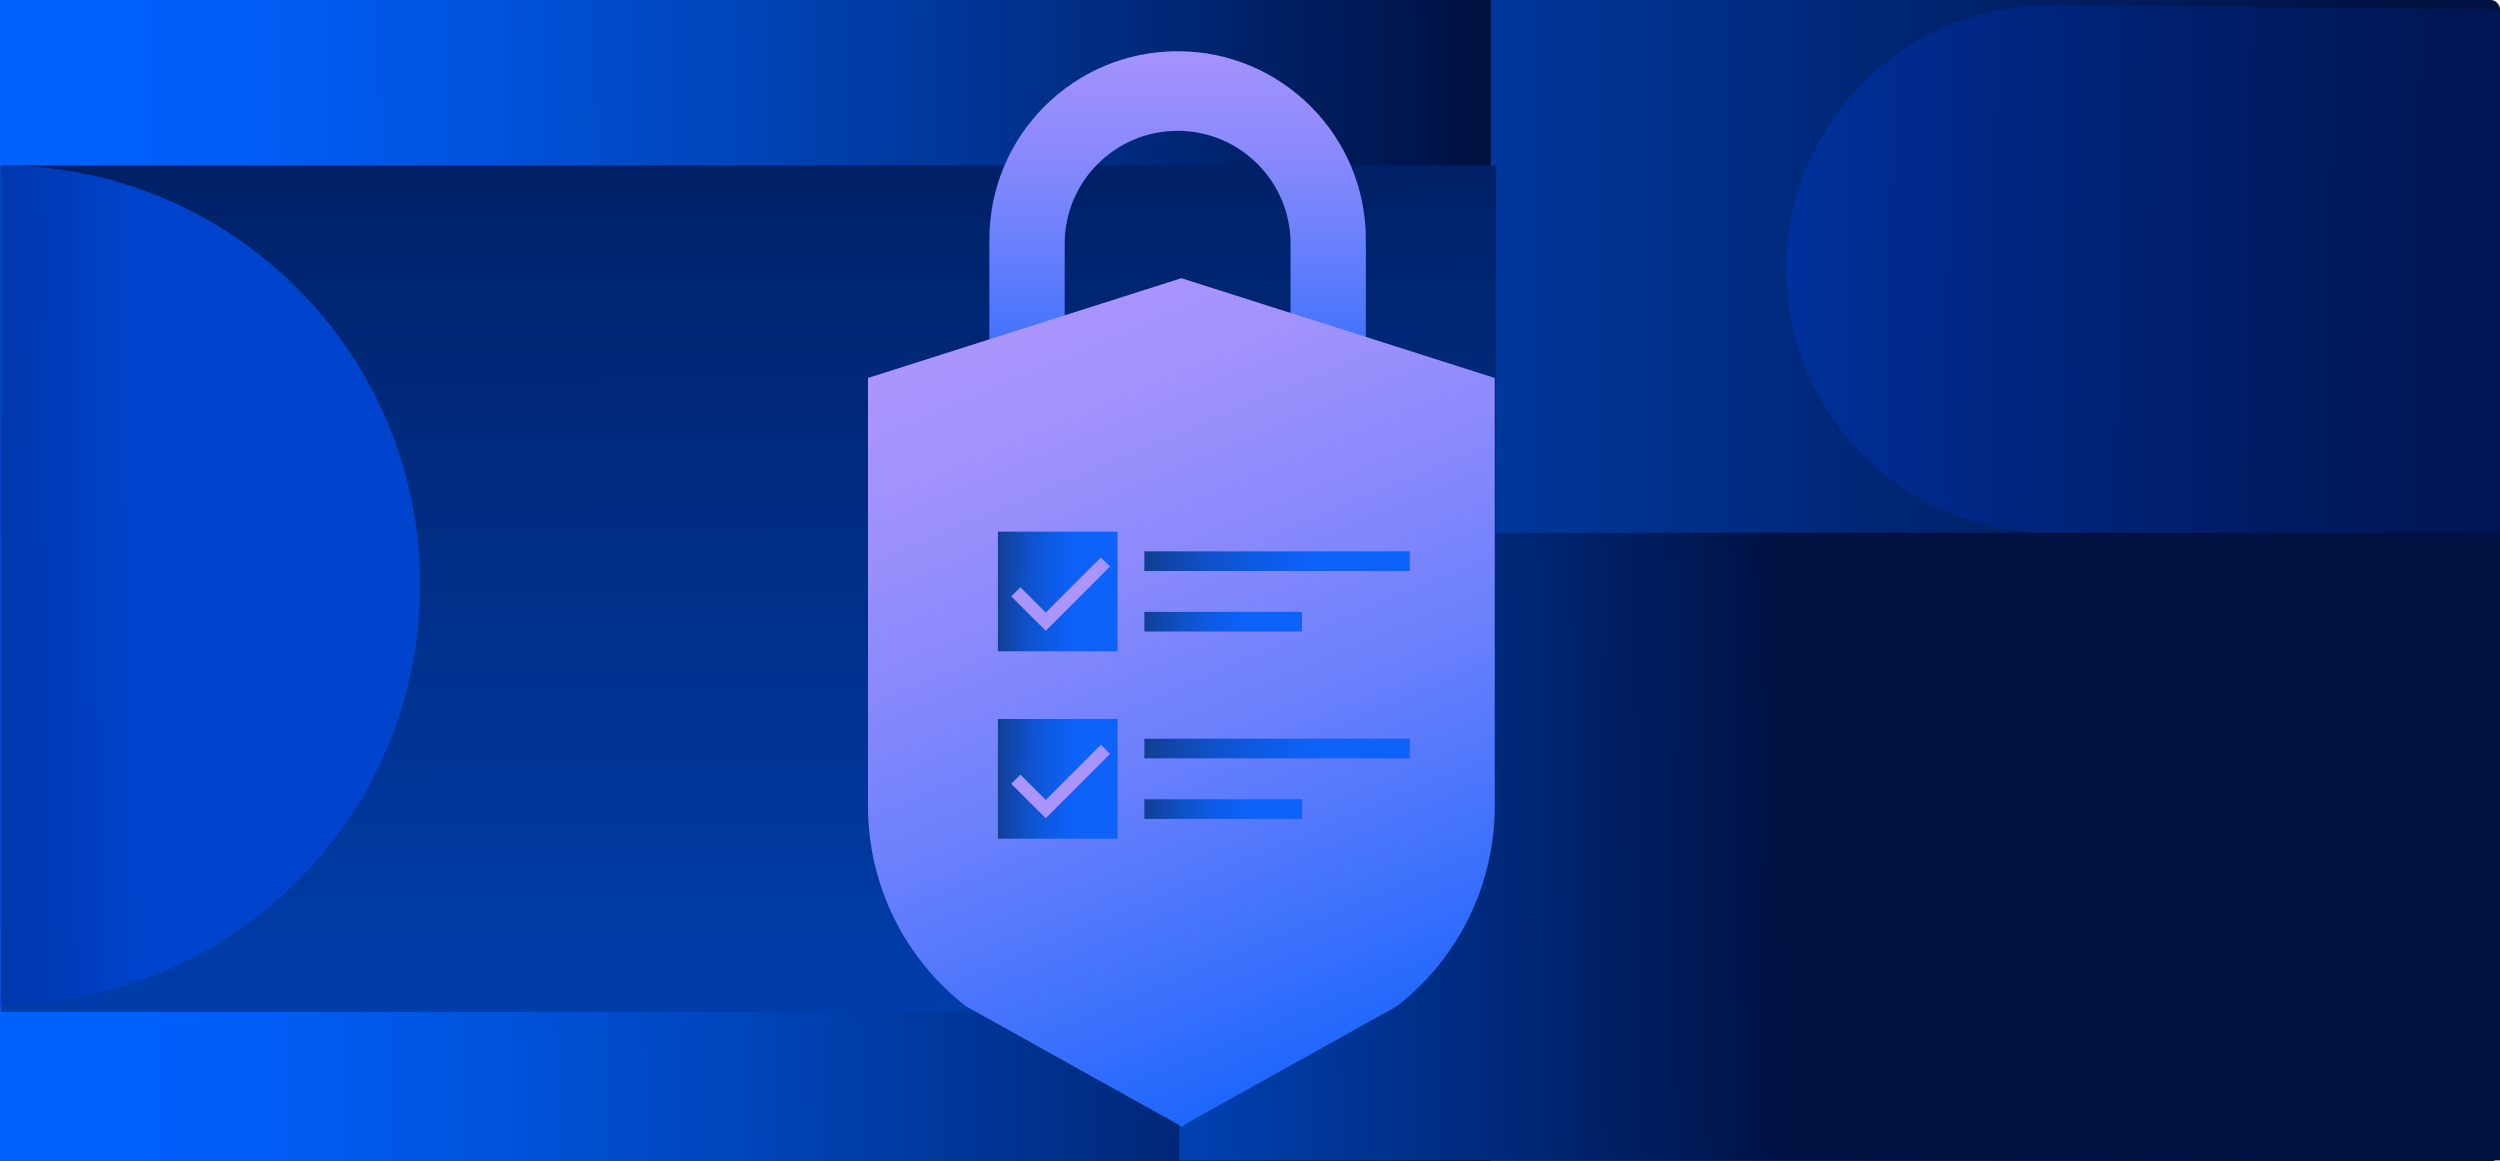
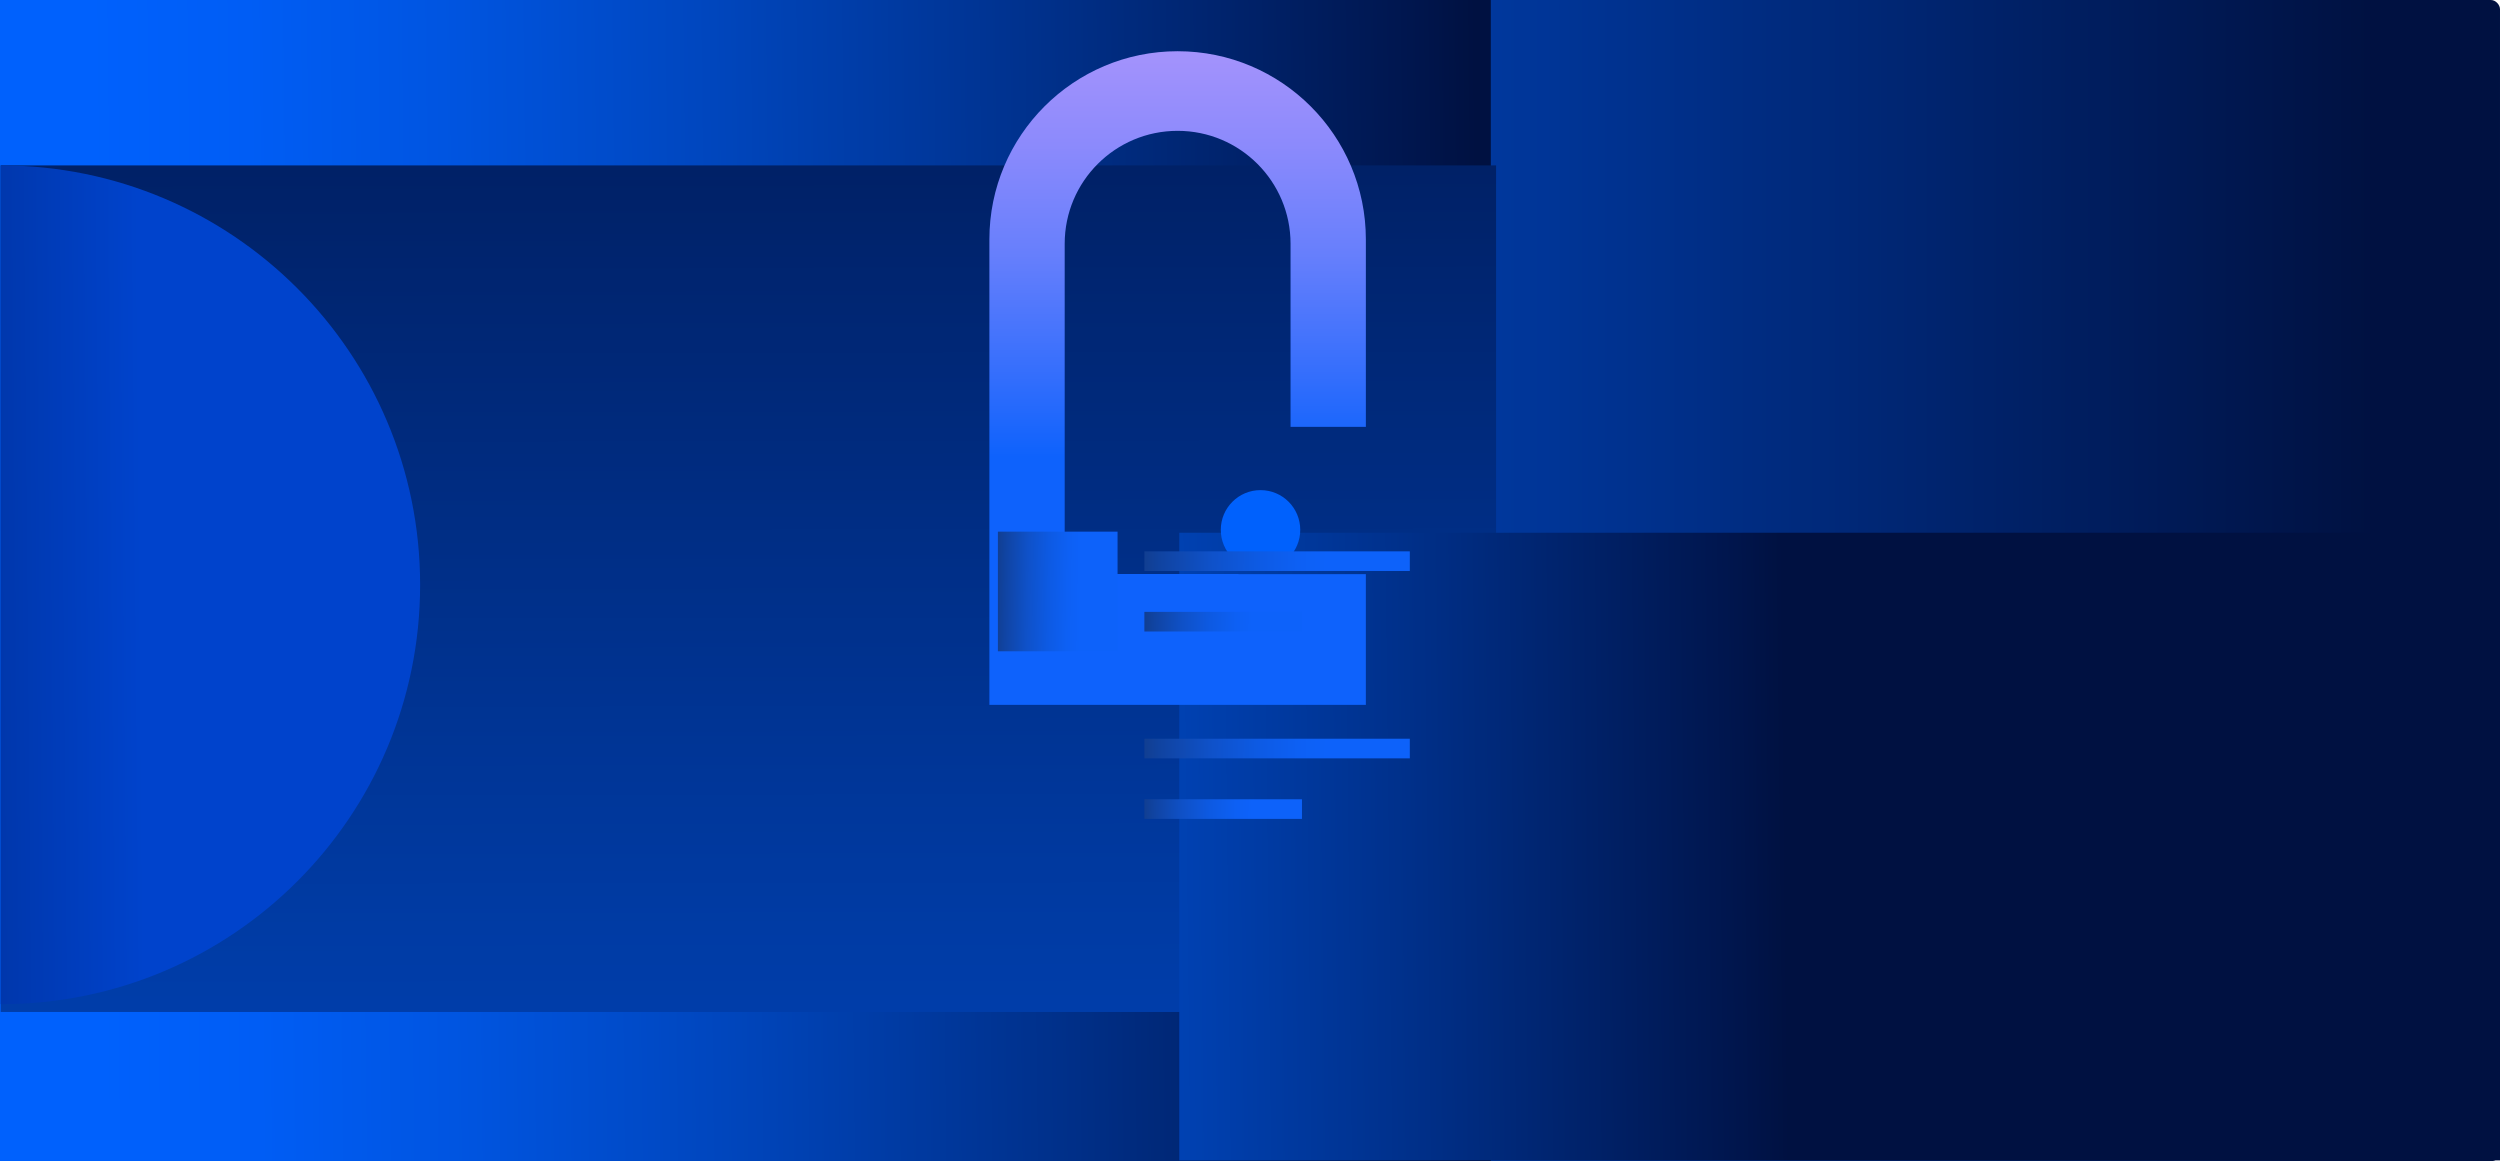
<svg xmlns="http://www.w3.org/2000/svg" xmlns:xlink="http://www.w3.org/1999/xlink" id="Layer_2" data-name="Layer 2" viewBox="0 0 319.67 148.49">
  <defs>
    <style>
      .cls-1 {
        fill: url(#linear-gradient-8);
      }

      .cls-2 {
        fill: url(#linear-gradient-7);
      }

      .cls-3 {
        fill: url(#linear-gradient-5);
      }

      .cls-4 {
        fill: url(#linear-gradient-6);
      }

      .cls-5 {
        fill: url(#linear-gradient-9);
      }

      .cls-6 {
        fill: url(#linear-gradient-4);
      }

      .cls-7 {
        fill: url(#linear-gradient-3);
      }

      .cls-8 {
        fill: url(#linear-gradient-2);
      }

      .cls-9 {
        fill: url(#linear-gradient);
      }

      .cls-10 {
        fill: url(#linear-gradient-10);
      }

      .cls-11 {
        fill: url(#linear-gradient-11);
      }

      .cls-12 {
        fill: url(#linear-gradient-12);
      }

      .cls-13 {
        fill: url(#linear-gradient-13);
      }

      .cls-14 {
        fill: url(#linear-gradient-14);
      }

      .cls-15 {
        fill: url(#linear-gradient-15);
      }

      .cls-16 {
        fill: url(#linear-gradient-16);
      }

      .cls-17 {
        fill: url(#linear-gradient-17);
      }
    </style>
    <linearGradient id="linear-gradient" x1="0" y1="74.24" x2="319.67" y2="74.24" gradientUnits="userSpaceOnUse">
      <stop offset=".24" stop-color="#0061fd" />
      <stop offset=".61" stop-color="#003699" />
      <stop offset=".95" stop-color="#001141" />
    </linearGradient>
    <linearGradient id="linear-gradient-2" x1="-438.33" y1="80.15" x2="243.97" y2="72.6" gradientUnits="userSpaceOnUse">
      <stop offset=".66" stop-color="#0061fd" />
      <stop offset=".69" stop-color="#005df5" />
      <stop offset=".73" stop-color="#0054df" />
      <stop offset=".78" stop-color="#0045bb" />
      <stop offset=".84" stop-color="#00308a" />
      <stop offset=".91" stop-color="#00154c" />
      <stop offset=".92" stop-color="#001141" />
    </linearGradient>
    <linearGradient id="linear-gradient-3" x1="96.37" y1="502.67" x2="95.48" y2="-62.21" gradientUnits="userSpaceOnUse">
      <stop offset=".24" stop-color="#0061fd" />
      <stop offset=".32" stop-color="#005ef7" />
      <stop offset=".43" stop-color="#0057e6" />
      <stop offset=".55" stop-color="#004bca" />
      <stop offset=".68" stop-color="#003ba4" />
      <stop offset=".82" stop-color="#002673" />
      <stop offset=".95" stop-color="#001141" />
    </linearGradient>
    <linearGradient id="linear-gradient-4" x1="-325.86" y1="114.46" x2="276.55" y2="107.79" xlink:href="#linear-gradient-2" />
    <linearGradient id="linear-gradient-5" x1="-2807.7" y1="2708.4" x2="-2803.04" y2="3226.73" gradientTransform="translate(-2714.14 2839.67) rotate(90) scale(1 -1)" gradientUnits="userSpaceOnUse">
      <stop offset=".36" stop-color="#0043cc" />
      <stop offset=".44" stop-color="#0033a1" />
      <stop offset=".52" stop-color="#002379" />
      <stop offset=".59" stop-color="#00195c" />
      <stop offset=".66" stop-color="#00124a" />
      <stop offset=".71" stop-color="#001044" />
    </linearGradient>
    <linearGradient id="linear-gradient-6" x1="-2766.04" y1="4491.28" x2="-2763.29" y2="4797.61" gradientTransform="translate(4619.61 2839.67) rotate(90)" xlink:href="#linear-gradient-5" />
    <linearGradient id="linear-gradient-7" x1="161.56" y1="67.75" x2="185.19" y2="67.75" gradientUnits="userSpaceOnUse">
      <stop offset=".41" stop-color="#0061fd" />
      <stop offset=".43" stop-color="#005df4" />
      <stop offset=".62" stop-color="#003da8" />
      <stop offset=".77" stop-color="#002570" />
      <stop offset=".89" stop-color="#00164e" />
      <stop offset=".95" stop-color="#001141" />
    </linearGradient>
    <linearGradient id="linear-gradient-8" x1="150.58" y1=".46" x2="150.58" y2="58.43" gradientUnits="userSpaceOnUse">
      <stop offset="0" stop-color="#ab95fc" />
      <stop offset=".12" stop-color="#a292fc" />
      <stop offset=".31" stop-color="#8c8afc" />
      <stop offset=".55" stop-color="#677ffc" />
      <stop offset=".82" stop-color="#346efc" />
      <stop offset="1" stop-color="#0e62fc" />
    </linearGradient>
    <linearGradient id="linear-gradient-9" x1="134.18" y1="38.9" x2="177.36" y2="141.44" xlink:href="#linear-gradient-8" />
    <linearGradient id="linear-gradient-10" x1="122.37" y1="71.04" x2="182.22" y2="72.09" gradientUnits="userSpaceOnUse">
      <stop offset=".16" stop-color="#17171b" />
      <stop offset=".21" stop-color="#152038" />
      <stop offset=".33" stop-color="#133472" />
      <stop offset=".44" stop-color="#1044a3" />
      <stop offset=".54" stop-color="#0f51c8" />
      <stop offset=".64" stop-color="#0d5ae3" />
      <stop offset=".73" stop-color="#0d60f4" />
      <stop offset=".79" stop-color="#0d62fa" />
    </linearGradient>
    <linearGradient id="linear-gradient-11" x1="132.08" y1="79.07" x2="167.65" y2="79.69" xlink:href="#linear-gradient-10" />
    <linearGradient id="linear-gradient-12" x1="116.51" y1="75.31" x2="143.93" y2="75.79" xlink:href="#linear-gradient-10" />
    <linearGradient id="linear-gradient-13" x1="139.44" y1="75.63" x2="159.68" y2="72.52" xlink:href="#linear-gradient-8" />
    <linearGradient id="linear-gradient-14" y1="95" y2="96.05" xlink:href="#linear-gradient-10" />
    <linearGradient id="linear-gradient-15" x1="132.08" y1="103.03" x2="167.65" y2="103.65" xlink:href="#linear-gradient-10" />
    <linearGradient id="linear-gradient-16" x1="116.51" y1="99.26" x2="143.93" y2="99.74" xlink:href="#linear-gradient-10" />
    <linearGradient id="linear-gradient-17" x1="139.44" y1="99.59" x2="159.68" y2="96.47" xlink:href="#linear-gradient-8" />
  </defs>
  <g id="Layer_1-2" data-name="Layer 1">
    <g>
      <g>
        <g>
          <rect class="cls-9" width="319.67" height="148.49" rx="1.17" ry="1.17" />
          <rect class="cls-8" width="190.63" height="148.49" />
          <rect class="cls-7" x=".09" y="21.15" width="191.21" height="108.25" />
          <rect class="cls-6" x="150.79" y="68.12" width="168.88" height="80.26" />
-           <path class="cls-3" d="M262.15.65c-18.63,0-33.74,15.1-33.74,33.74,0,18.63,15.1,33.74,33.74,33.74h57.52s0-66.95,0-66.95l-57.52-.52Z" />
          <path class="cls-4" d="M.09,21.15c29.62,0,53.63,24.01,53.63,53.63S29.71,128.4.09,128.4V21.15Z" />
        </g>
        <circle class="cls-2" cx="161.18" cy="67.75" r="5.08" />
        <path class="cls-1" d="M158.36,73.4h-22.22V31.17c0-7.98,6.47-14.44,14.44-14.44h0c7.98,0,14.44,6.47,14.44,14.44v23.41h9.63v-23.96c0-13.29-10.78-24.07-24.07-24.07h0c-13.29,0-24.07,10.78-24.07,24.07v59.51h48.14v-16.72h-16.29Z" />
-         <path class="cls-5" d="M191.13,48.33l-16.44-5.24-8.08-2.57-15.55-4.95-14.6,4.65-8.08,2.57-17.39,5.54v28.93h0v25.84c0,10.01,4.63,19.45,12.54,25.58l26.86,14.96.74.44.6-.44,26.86-14.96c7.91-6.13,12.54-15.57,12.54-25.58v-23.68h0v-31.09Z" />
      </g>
      <g>
        <rect class="cls-10" x="146.33" y="70.5" width="33.94" height="2.51" />
        <rect class="cls-11" x="146.33" y="78.24" width="20.15" height="2.51" />
      </g>
      <rect class="cls-12" x="127.6" y="67.98" width="15.3" height="15.3" />
-       <polygon class="cls-13" points="133.72 80.66 129.31 76.26 130.48 75.09 133.72 78.33 140.77 71.27 141.94 72.44 133.72 80.66" />
      <g>
        <rect class="cls-14" x="146.33" y="94.46" width="33.94" height="2.51" />
        <rect class="cls-15" x="146.33" y="102.2" width="20.15" height="2.51" />
      </g>
-       <rect class="cls-16" x="127.6" y="91.94" width="15.3" height="15.3" />
-       <polygon class="cls-17" points="133.72 104.62 129.31 100.22 130.48 99.05 133.72 102.29 140.77 95.23 141.94 96.4 133.72 104.62" />
    </g>
  </g>
</svg>